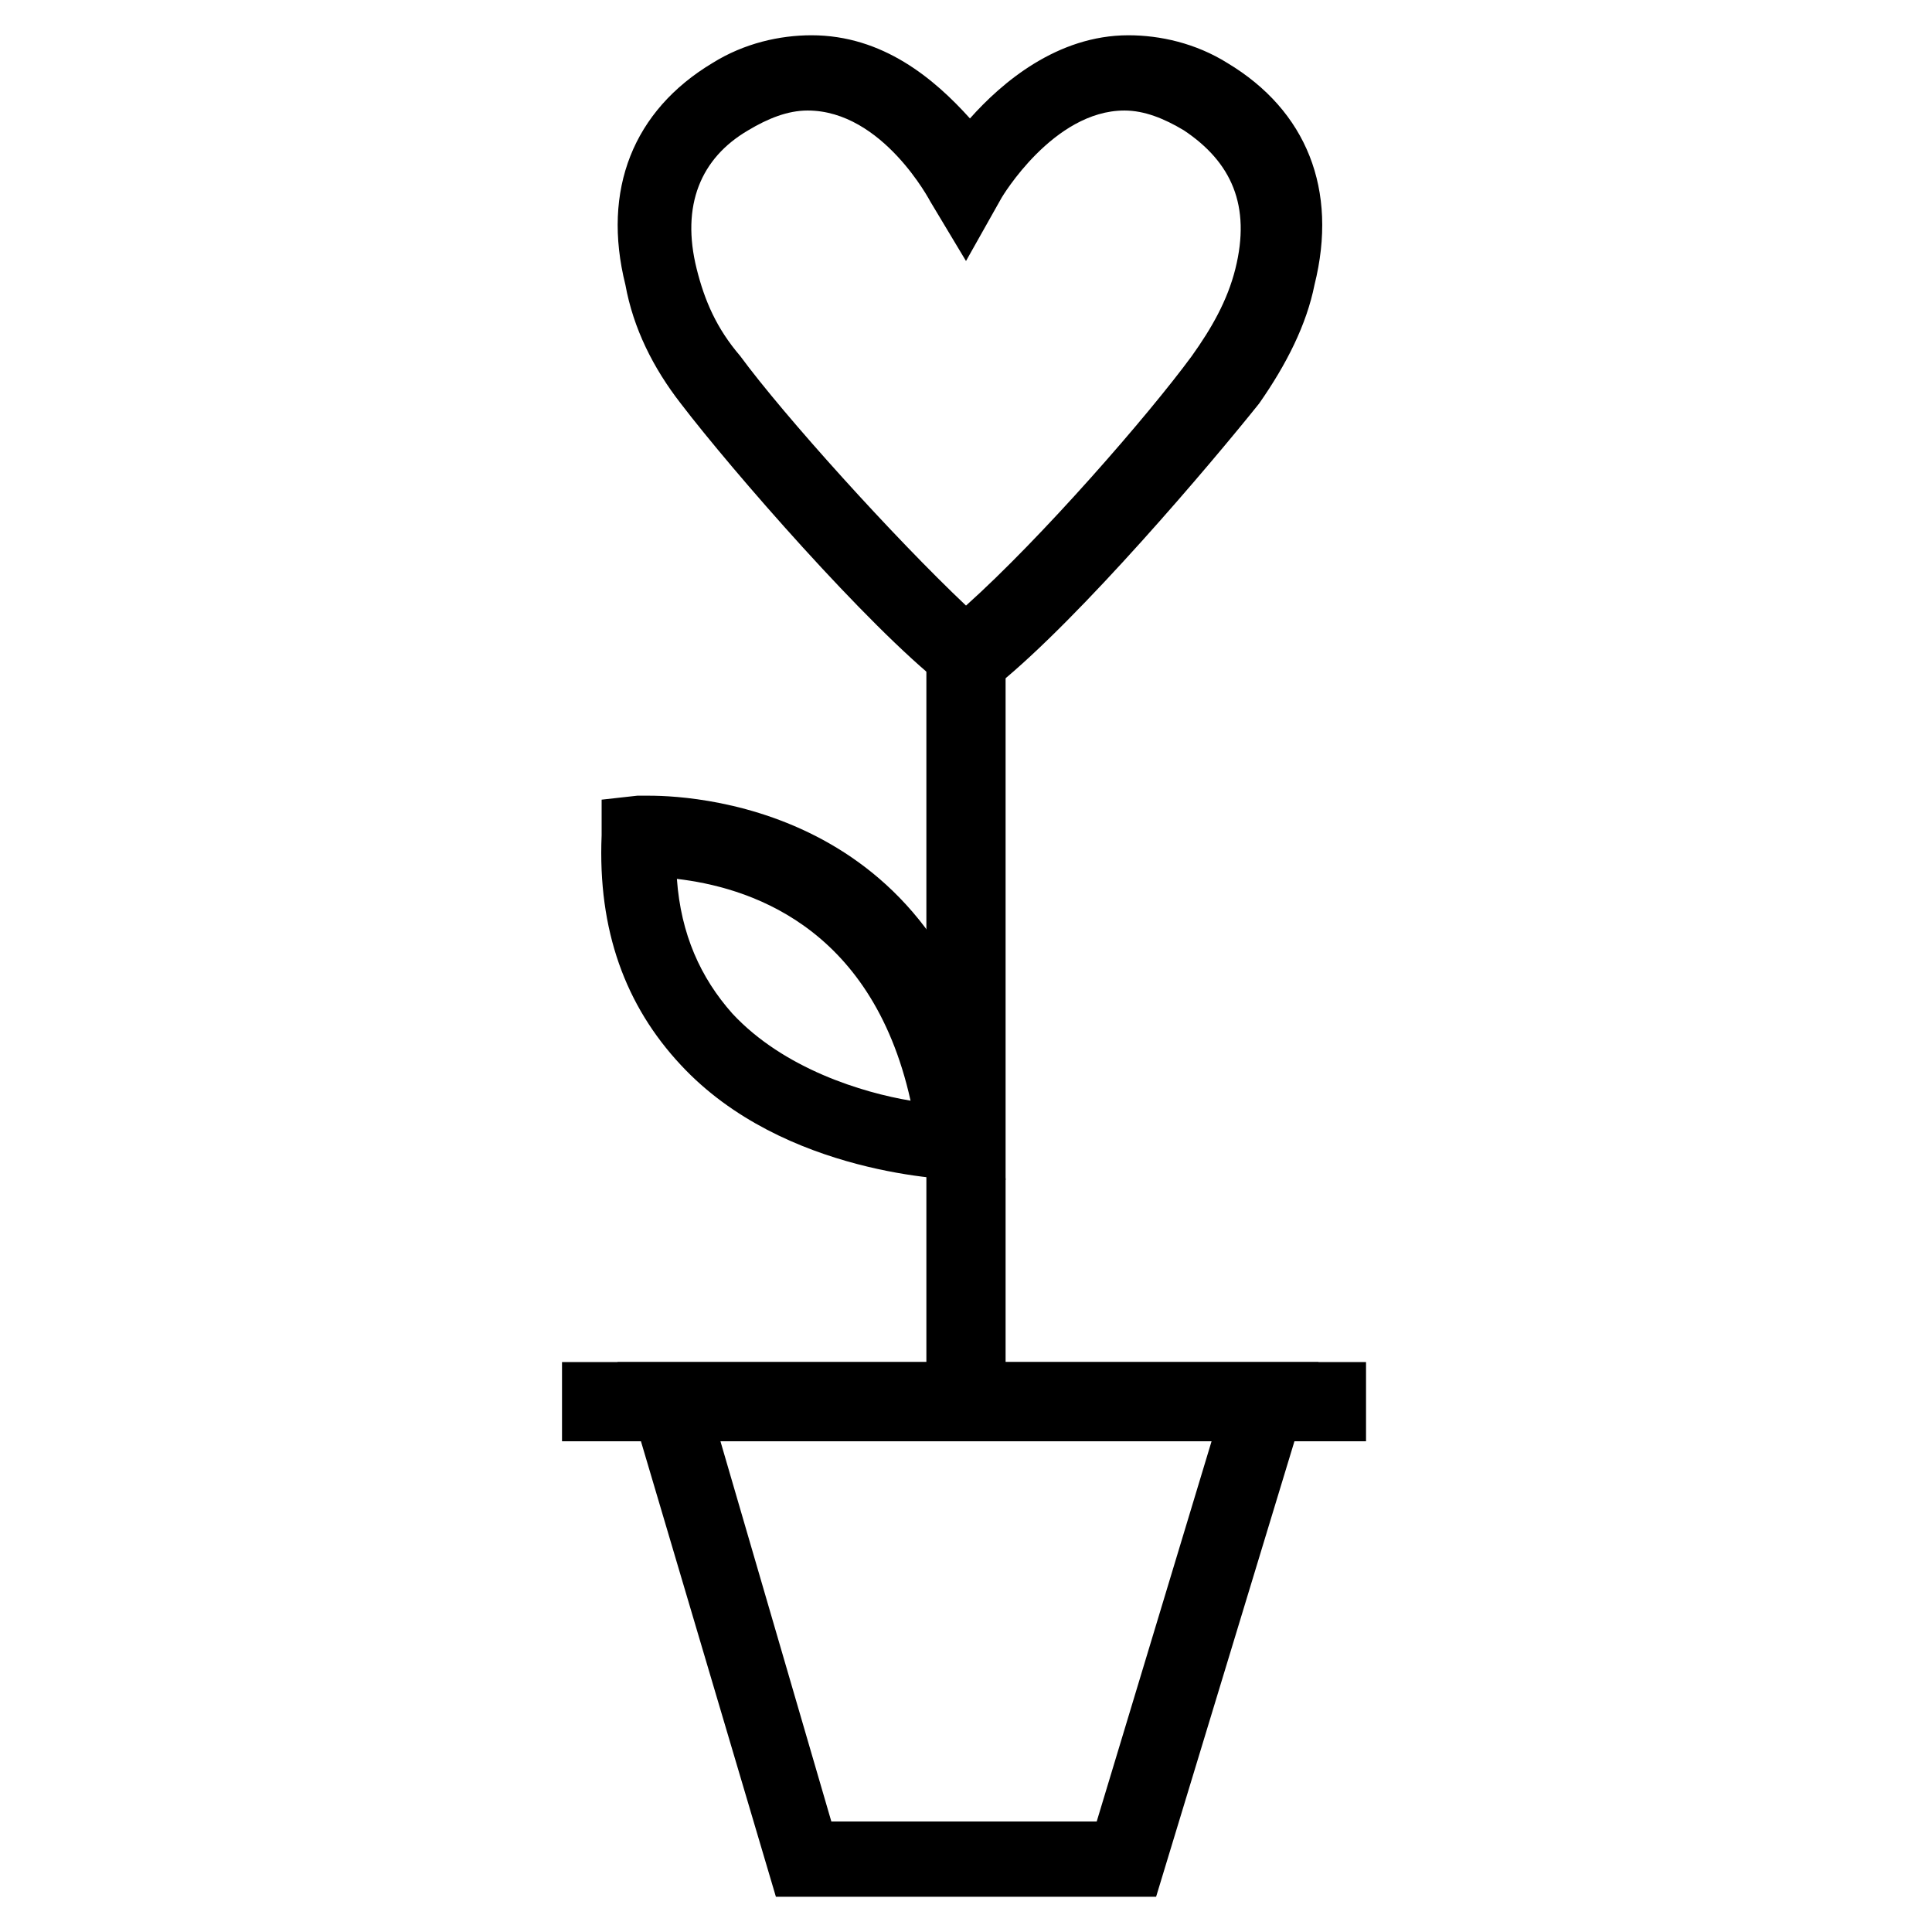
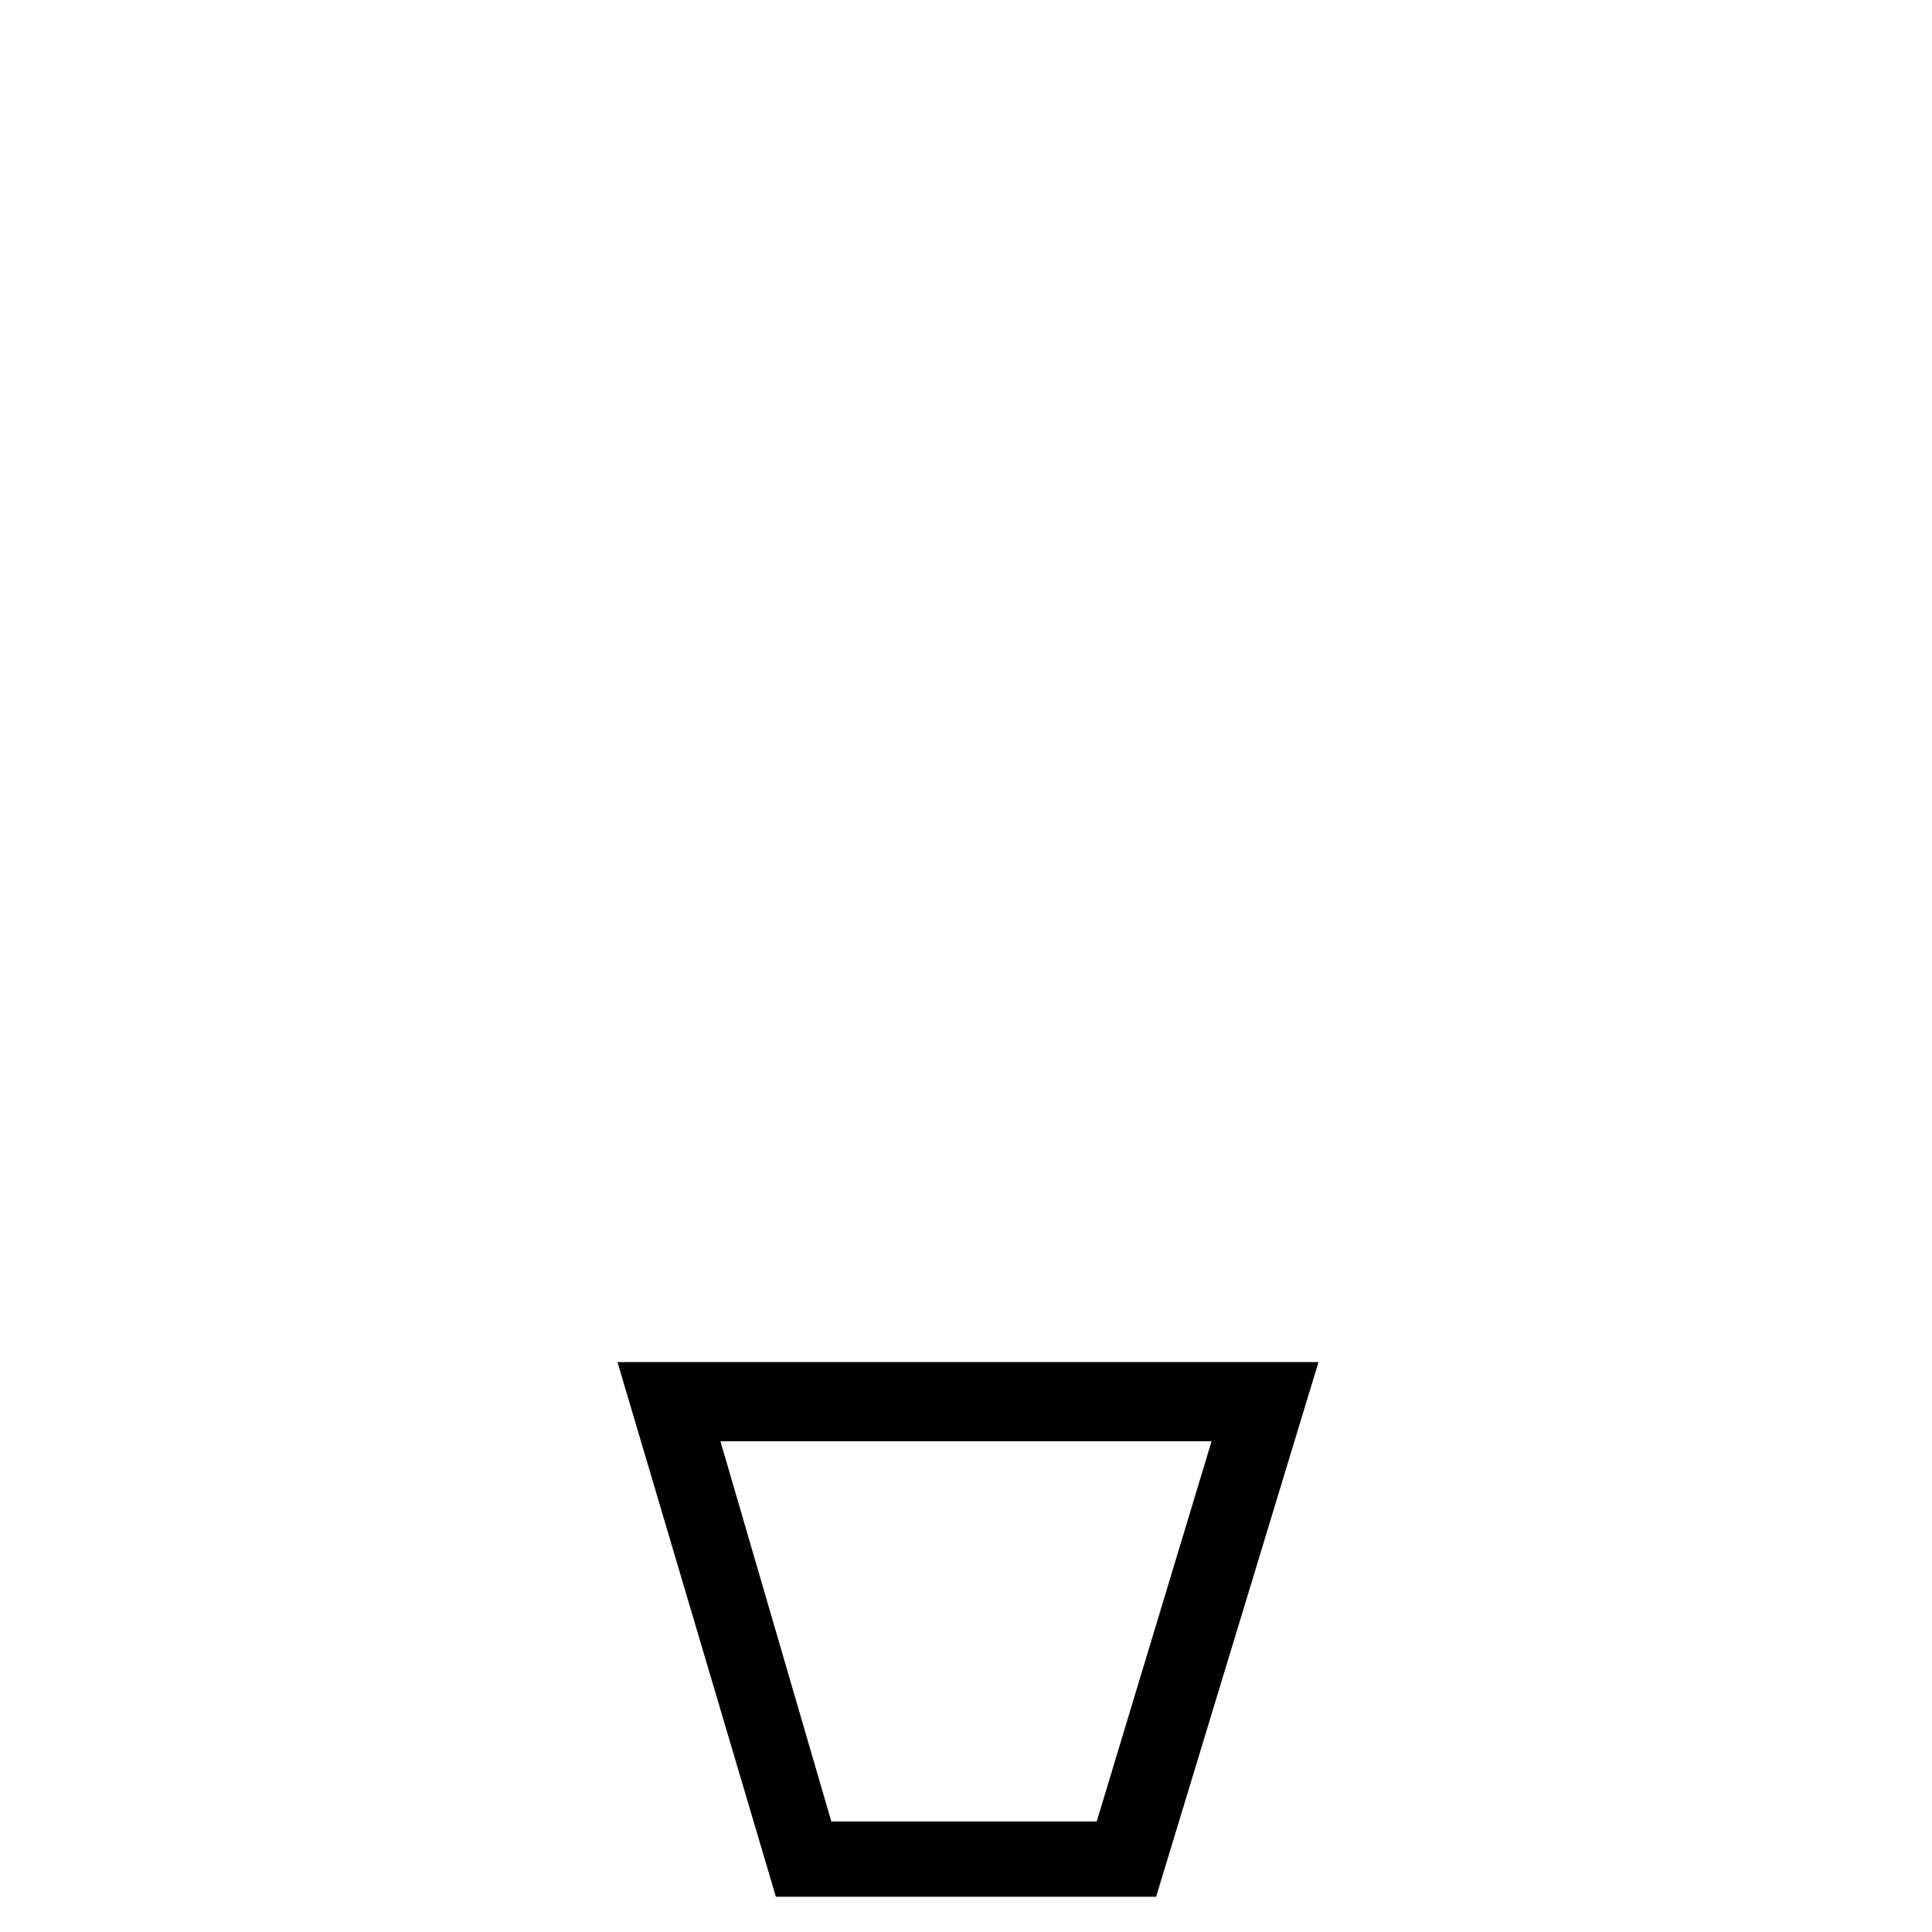
<svg xmlns="http://www.w3.org/2000/svg" fill="#000000" width="800px" height="800px" version="1.1" viewBox="144 144 512 512">
  <g>
-     <path d="m400 330.73-6.297-5.246c-19.941-15.742-55.629-56.68-69.273-74.523-7.348-9.445-12.594-19.941-14.695-31.488-6.297-25.191 2.098-46.184 23.09-58.777 8.398-5.246 17.844-7.348 26.238-7.348 18.895 0 32.539 11.547 41.984 22.043 8.398-9.445 23.09-22.043 41.984-22.043 8.398 0 17.844 2.098 26.238 7.348 20.992 12.594 29.391 33.586 23.09 58.777-2.098 10.496-7.348 20.992-14.695 31.488-12.594 15.742-47.23 56.68-69.273 74.523zm-41.984-157.44c-5.246 0-10.496 2.098-15.742 5.246-12.594 7.348-17.844 19.941-13.645 36.734 2.098 8.398 5.246 15.742 11.547 23.09 11.547 15.742 40.934 48.281 59.828 66.125 19.941-17.844 48.281-50.383 59.828-66.125 5.246-7.348 9.445-14.695 11.547-23.09 4.199-16.793-1.051-28.34-13.645-36.734-5.246-3.148-10.496-5.246-15.742-5.246-18.895 0-32.539 23.09-32.539 23.09l-9.453 16.793-9.445-15.742c-0.004 0-12.598-24.141-32.539-24.141z" />
-     <path d="m389.5 317.08h20.992v198.38h-20.992z" />
-     <path d="m410.5 456.68h-11.547c-2.098 0-47.23-1.051-74.523-30.438-14.695-15.742-22.043-35.688-20.992-60.879v-9.445l9.445-1.051h3.148c13.645 0 82.918 4.199 93.414 89.215zm-87.117-79.77c1.051 14.695 6.297 26.238 14.695 35.688 13.645 14.695 34.637 20.992 47.23 23.09-10.496-47.23-44.082-56.676-61.926-58.777z" />
    <path d="m450.38 646.66h-100.76l-41.984-141.7h185.78zm-86.066-19.945h70.324l30.438-100.76h-130.15z" />
-     <path d="m292.94 504.96h213.07v20.992h-213.07z" />
  </g>
</svg>